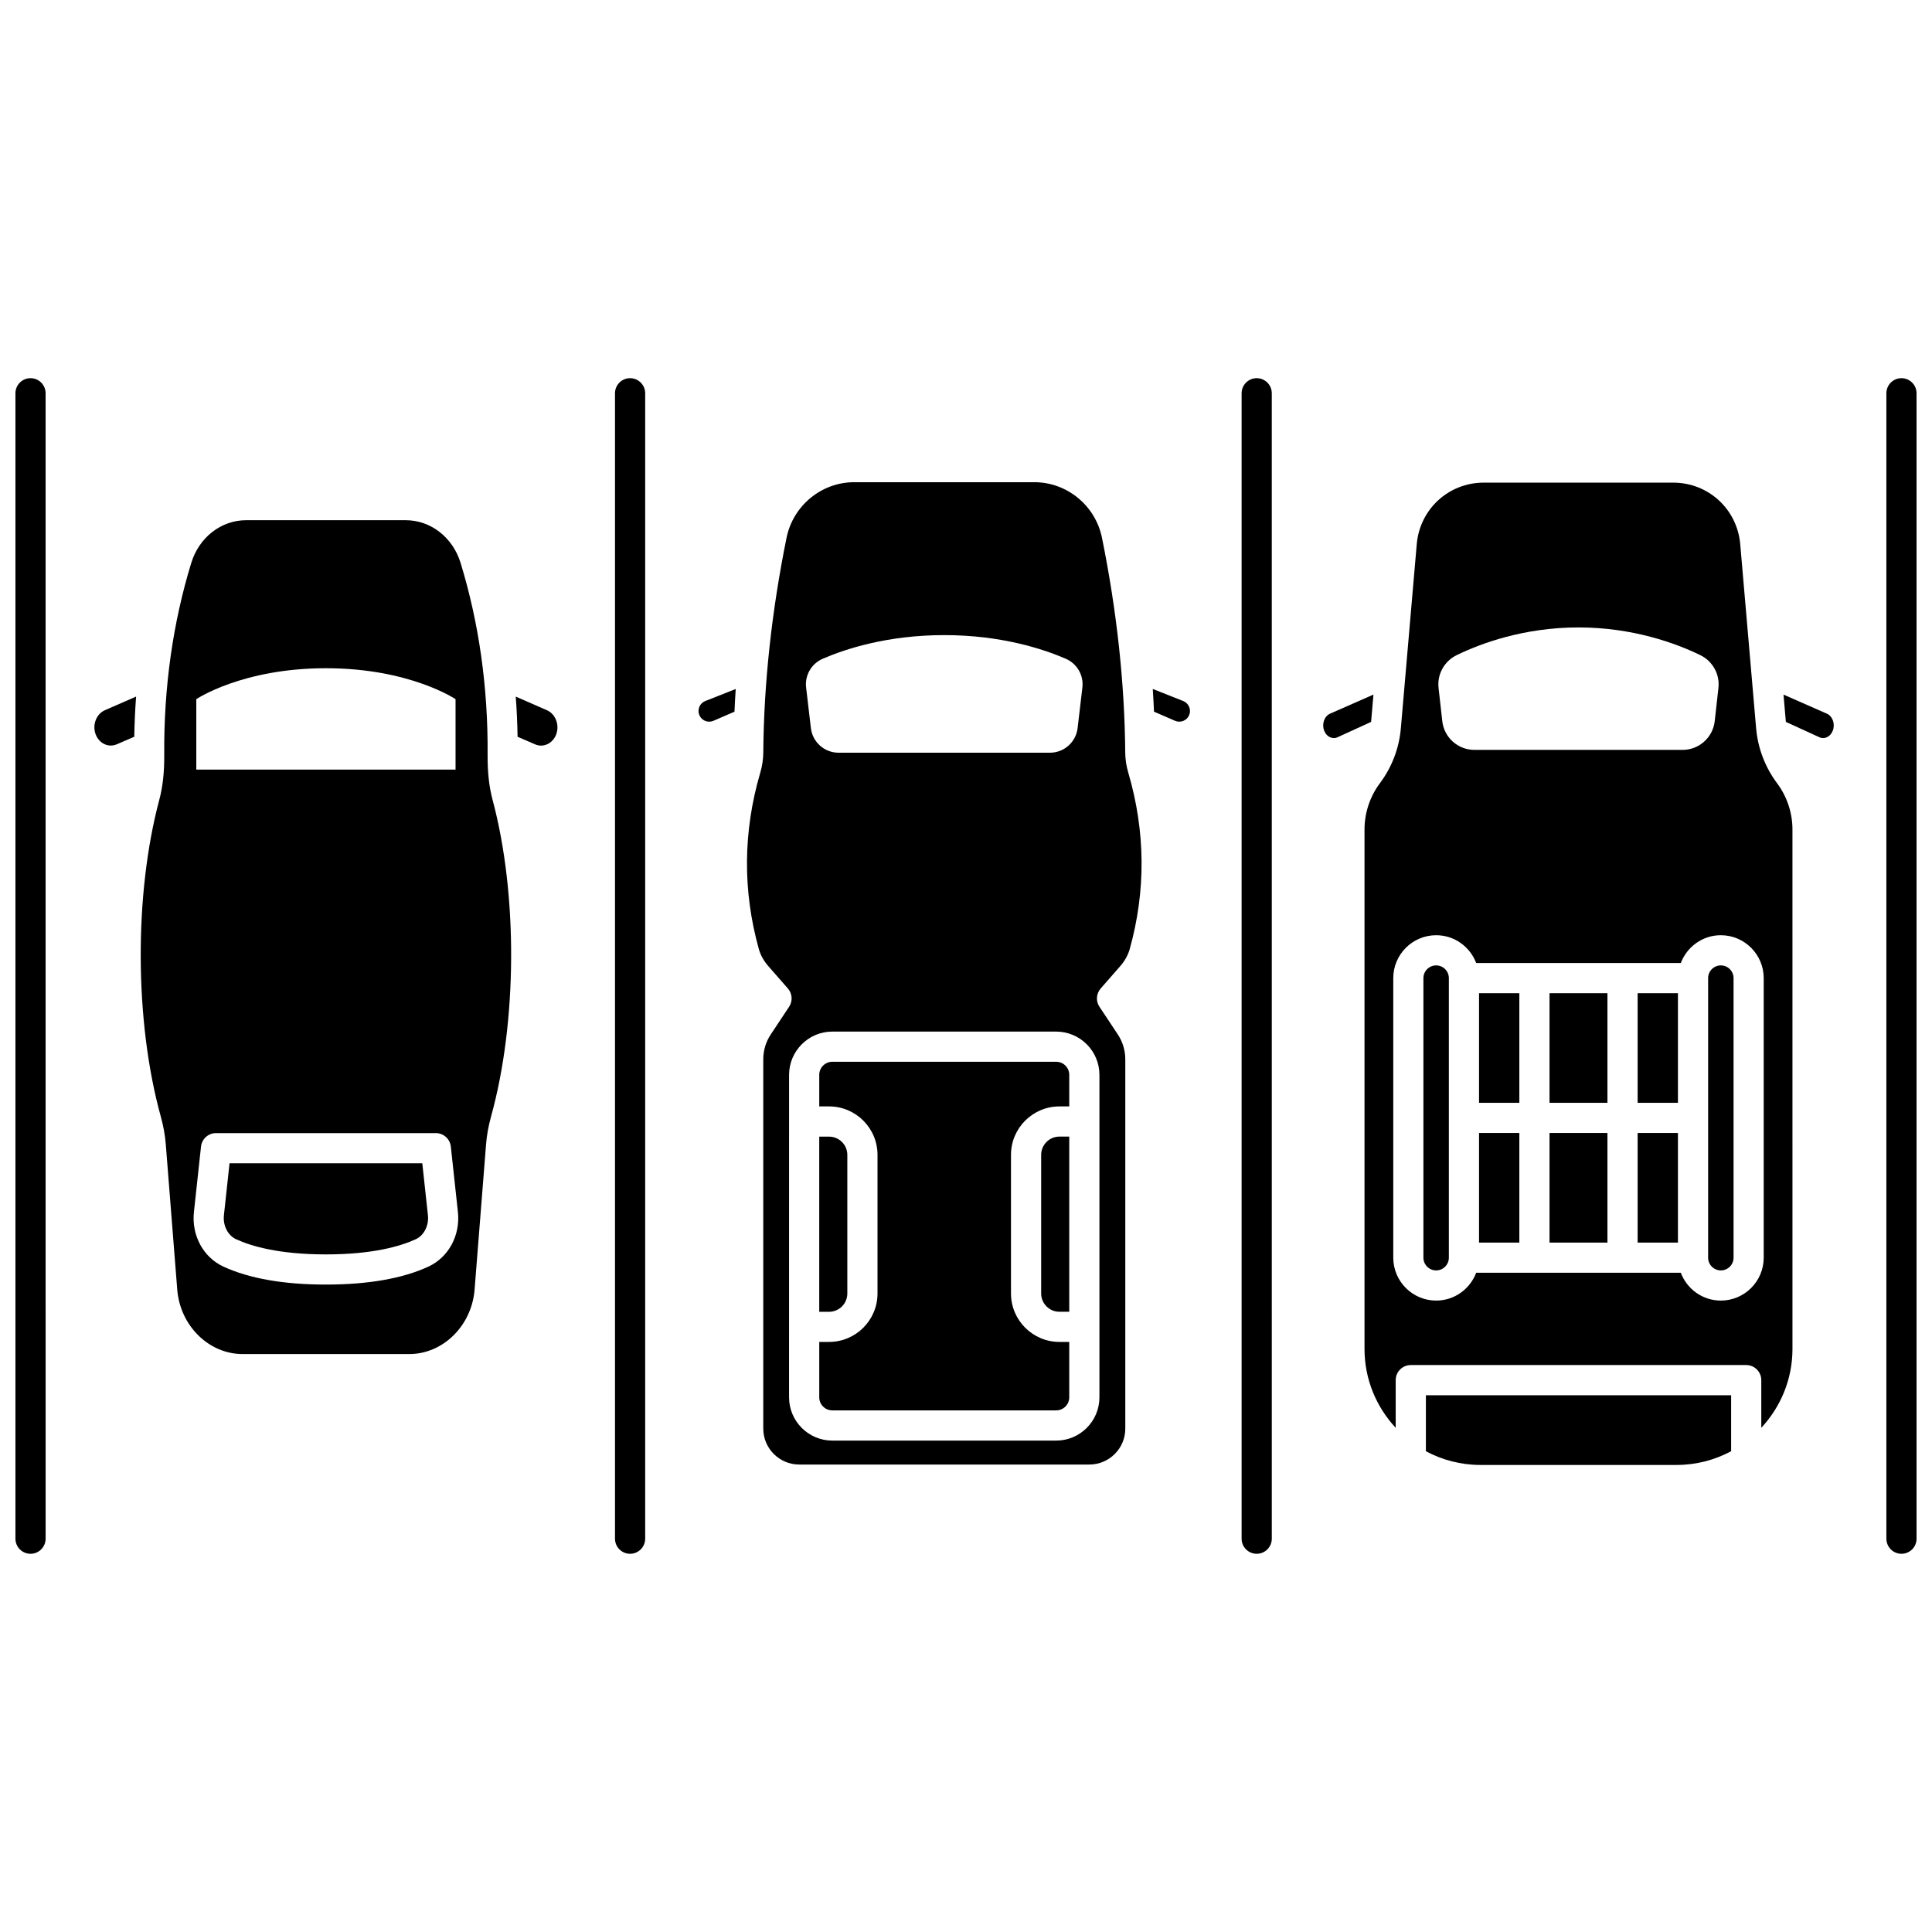
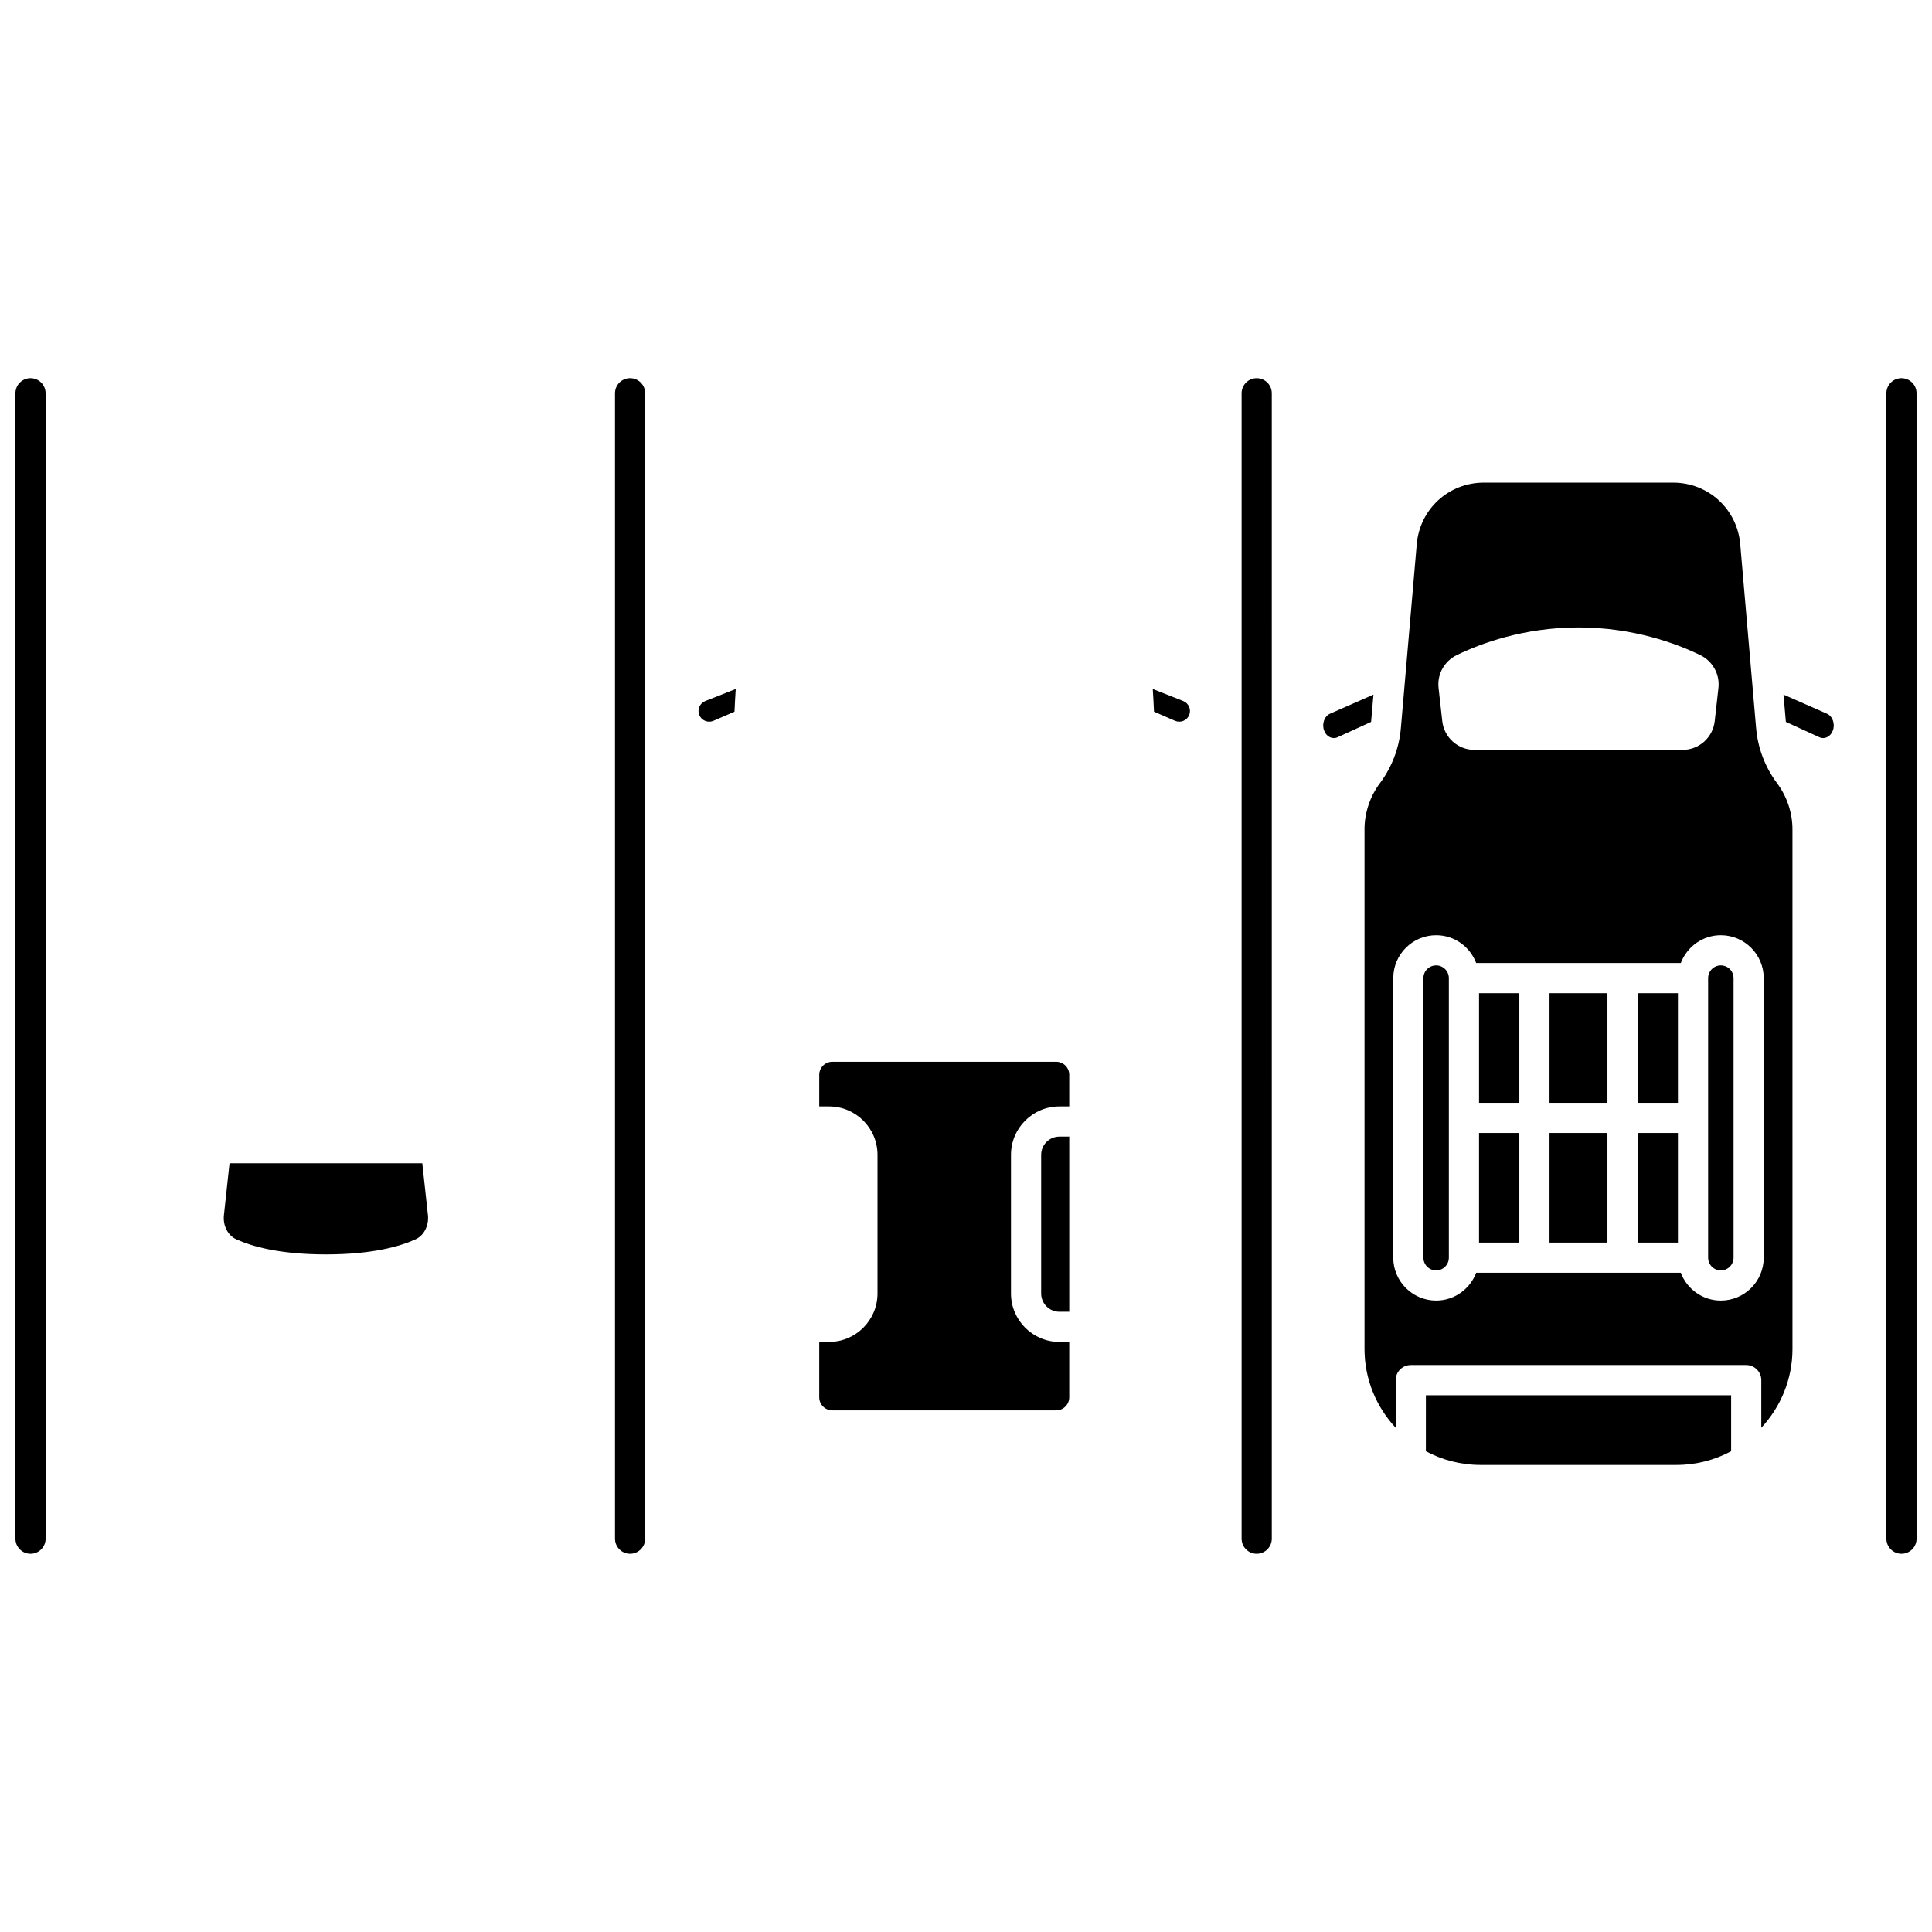
<svg xmlns="http://www.w3.org/2000/svg" width="800px" height="800px" version="1.1" viewBox="144 144 512 512">
  <defs>
    <clipPath id="b">
      <path d="m148.09 244h8.906v312h-8.906z" />
    </clipPath>
    <clipPath id="a">
      <path d="m643 244h8.902v312h-8.902z" />
    </clipPath>
  </defs>
  <g clip-path="url(#b)">
    <path d="m152.09 244.22c-2.207 0-4 1.793-4 4v303.55c0 2.207 1.793 4 4 4s4-1.793 4-4l-0.004-303.55c0-2.207-1.789-4-3.996-4z" />
  </g>
  <path d="m310.98 244.22c-2.207 0-4 1.793-4 4v303.55c0 2.207 1.793 4 4 4 2.207 0 4-1.793 4-4v-303.55c0-2.207-1.793-4-4-4z" />
  <path d="m477.04 244.22c-2.207 0-4 1.793-4 4v303.55c0 2.207 1.793 4 4 4s4-1.793 4-4l-0.004-303.55c0-2.207-1.789-4-3.996-4z" />
  <g clip-path="url(#a)">
    <path d="m647.91 244.22c-2.207 0-4 1.793-4 4v303.55c0 2.207 1.793 4 4 4s4-1.793 4-4l-0.004-303.55c0-2.207-1.789-4-3.996-4z" />
  </g>
-   <path d="m288.97 332.23-8.289-3.625c0.262 3.519 0.418 7.07 0.484 10.648l4.664 2.012c0.996 0.43 2.086 0.438 3.082 0.016 1.117-0.469 1.996-1.395 2.469-2.613 0.965-2.496-0.141-5.441-2.41-6.438z" />
-   <path d="m169.37 338.66c0.477 1.219 1.352 2.148 2.473 2.613 0.992 0.414 2.082 0.406 3.082-0.016l4.66-2.012c0.062-3.578 0.219-7.129 0.484-10.648l-8.285 3.621c-2.285 1.004-3.387 3.949-2.414 6.441z" />
  <path d="m204.83 452.28-1.488 13.75c-0.301 2.746 1.031 5.371 3.234 6.383 3.988 1.832 11.348 4.016 23.797 4.016 12.453 0 19.812-2.184 23.797-4.016 2.203-1.012 3.531-3.633 3.234-6.383l-1.492-13.75z" />
-   <path d="m273.22 344c0.137-17.785-2.273-34.891-7.164-50.836-2.074-6.762-7.918-11.305-14.535-11.305h-42.293c-6.617 0-12.461 4.543-14.535 11.305-4.891 15.938-7.301 33.043-7.168 50.836 0.035 4.676-0.387 8.488-1.324 12.008-6.68 25.051-6.531 58.719 0.379 83.773 0.719 2.594 1.16 5.019 1.348 7.398l3.043 38.566c0.754 9.586 8.363 17.094 17.324 17.094h44.152c8.961 0 16.57-7.508 17.324-17.094l3.047-38.566c0.188-2.375 0.629-4.797 1.348-7.402 6.91-25.059 7.066-58.723 0.383-83.773-0.941-3.516-1.359-7.336-1.328-12.004zm-77.199-14.711s12.125-8.203 34.352-8.203c22.227 0 34.352 8.203 34.352 8.203v18.668h-68.703zm61.488 150.39c-6.848 3.152-15.98 4.746-27.137 4.746s-20.285-1.594-27.137-4.746c-5.367-2.469-8.516-8.297-7.84-14.508l1.875-17.316c0.219-2.031 1.93-3.57 3.973-3.57h58.258c2.043 0 3.754 1.539 3.973 3.566l1.875 17.32c0.676 6.211-2.473 12.039-7.84 14.508z" />
  <path d="m457.57 329.78-8.074-3.195c0.137 2.016 0.234 4.016 0.328 6.019l5.574 2.414c0.715 0.312 1.512 0.312 2.234 0.008 0.723-0.309 1.273-0.879 1.547-1.617 0.539-1.434-0.184-3.059-1.609-3.629z" />
-   <path d="m442.2 343.44c-0.148-18.324-2.223-37.473-6.16-56.906-1.73-8.543-9.27-14.746-17.922-14.746h-47.758c-8.656 0-16.191 6.203-17.922 14.746-3.938 19.434-6.016 38.578-6.16 56.906-0.012 1.781-0.285 3.578-0.805 5.348-4.562 15.566-4.688 31.297-0.363 46.758 0.441 1.566 1.301 3.109 2.488 4.473l5.199 5.941c1.184 1.355 1.32 3.34 0.324 4.844l-4.856 7.324c-1.305 1.969-1.992 4.25-1.992 6.606v97.855c0 5.254 4.273 9.527 9.527 9.527h76.891c5.25 0 9.523-4.273 9.523-9.527v-97.855c0-2.359-0.688-4.641-1.992-6.609l-4.856-7.32c-0.996-1.504-0.863-3.488 0.324-4.844l5.195-5.941c1.191-1.359 2.051-2.906 2.492-4.473 4.32-15.453 4.195-31.188-0.363-46.754-0.531-1.773-0.801-3.57-0.816-5.352zm-80.172-24.863c5.988-2.594 17.133-6.266 32.207-6.266s26.219 3.672 32.207 6.266c3.004 1.301 4.781 4.394 4.398 7.641l-1.266 10.746c-0.438 3.715-3.586 6.512-7.328 6.512h-56.023c-3.742 0-6.891-2.801-7.328-6.512l-1.266-10.746c-0.383-3.246 1.398-6.34 4.398-7.641zm73.332 110.27v85.461c0 6.32-5.141 11.465-11.465 11.465h-59.32c-6.32 0-11.465-5.141-11.465-11.465l0.004-85.461c0-6.32 5.141-11.465 11.465-11.465h59.32c6.32 0.004 11.461 5.144 11.461 11.465z" />
  <path d="m329.29 333.41c0.277 0.734 0.824 1.309 1.547 1.617 0.719 0.305 1.516 0.301 2.234-0.008l5.574-2.414c0.094-2 0.191-4 0.328-6.016l-8.074 3.195c-1.426 0.559-2.148 2.184-1.609 3.625z" />
-   <path d="m368.55 486.8v-36.742c0-2.668-2.168-4.836-4.836-4.836h-2.606v46.418h2.606c2.668-0.004 4.836-2.176 4.836-4.84z" />
  <path d="m423.9 425.38h-59.324c-1.91 0-3.465 1.555-3.465 3.465v8.367h2.606c7.078 0 12.832 5.758 12.832 12.832v36.742c0 7.078-5.758 12.836-12.832 12.836h-2.606v14.68c0 1.91 1.555 3.465 3.465 3.465h59.32c1.91 0 3.465-1.555 3.465-3.465v-14.68h-2.606c-7.078 0-12.832-5.758-12.832-12.836v-36.742c0-7.078 5.758-12.832 12.832-12.832h2.606v-8.367c0.004-1.91-1.551-3.465-3.461-3.465z" />
  <path d="m419.92 450.05v36.742c0 2.668 2.168 4.84 4.836 4.84h2.606v-46.422h-2.606c-2.664 0-4.836 2.172-4.836 4.84z" />
  <path d="m554.64 407.21h15.348v29.047h-15.348z" />
  <path d="m628.12 333.12-11.473-5.047 0.625 7.238 8.879 4.062c0.781 0.355 1.469 0.223 1.898 0.039 0.742-0.305 1.336-0.941 1.664-1.793 0.676-1.762-0.051-3.824-1.594-4.5z" />
  <path d="m577.99 407.21h10.68v29.047h-10.68z" />
  <path d="m577.99 444.25h10.68v29.051h-10.68z" />
  <path d="m609.39 336.99-4.211-48.773c-0.805-9.301-8.449-16.316-17.785-16.316h-50.156c-9.336 0-16.98 7.012-17.785 16.316l-4.211 48.773c-0.453 5.285-2.375 10.328-5.562 14.578-2.621 3.504-4.07 7.848-4.07 12.227v137.69c0 8.074 3.152 15.406 8.262 20.895v-12.629c0-2.207 1.793-4 4-4h88.887c2.207 0 4 1.793 4 4v12.629c5.106-5.488 8.262-12.824 8.262-20.895l-0.004-137.69c0-4.379-1.449-8.727-4.07-12.227-3.18-4.254-5.102-9.297-5.555-14.578zm-79.32-19.391c6.316-3.059 17.73-7.324 32.246-7.324 14.52 0 25.93 4.266 32.246 7.324 3.297 1.594 5.246 5.062 4.84 8.703l-0.984 8.801c-0.488 4.344-4.16 7.625-8.523 7.625h-55.156c-4.371 0-8.039-3.281-8.523-7.625l-0.984-8.801c-0.406-3.644 1.539-7.109 4.84-8.703zm81.332 159.7c0 6.269-5.098 11.367-11.367 11.367-4.859 0-8.98-3.074-10.605-7.371h-54.227c-1.625 4.293-5.75 7.371-10.605 7.371-6.266 0-11.367-5.098-11.367-11.367v-74.09c0-6.269 5.098-11.367 11.367-11.367 4.859 0 8.98 3.074 10.605 7.371h54.227c1.625-4.293 5.75-7.371 10.605-7.371 6.266 0 11.367 5.098 11.367 11.367z" />
  <path d="m600.04 399.84c-1.859 0-3.371 1.512-3.371 3.371v74.09c0 1.859 1.512 3.371 3.371 3.371s3.371-1.512 3.371-3.371v-74.09c0-1.859-1.512-3.371-3.371-3.371z" />
  <path d="m535.96 444.25h10.68v29.051h-10.68z" />
  <path d="m521.87 528.59c4.32 2.316 9.246 3.637 14.48 3.637h51.938c5.234 0 10.16-1.32 14.48-3.637v-14.832h-80.891l-0.004 14.832z" />
  <path d="m524.59 399.84c-1.859 0-3.371 1.512-3.371 3.371v74.09c0 1.859 1.512 3.371 3.371 3.371s3.371-1.512 3.371-3.371v-74.09c0-1.859-1.512-3.371-3.371-3.371z" />
  <path d="m507.98 328.07-11.473 5.047c-1.543 0.676-2.273 2.738-1.594 4.504 0.328 0.852 0.914 1.488 1.664 1.793 0.438 0.18 1.121 0.316 1.898-0.039l8.879-4.062z" />
  <path d="m535.96 407.21h10.68v29.047h-10.68z" />
  <path d="m554.64 444.25h15.348v29.051h-15.348z" />
</svg>